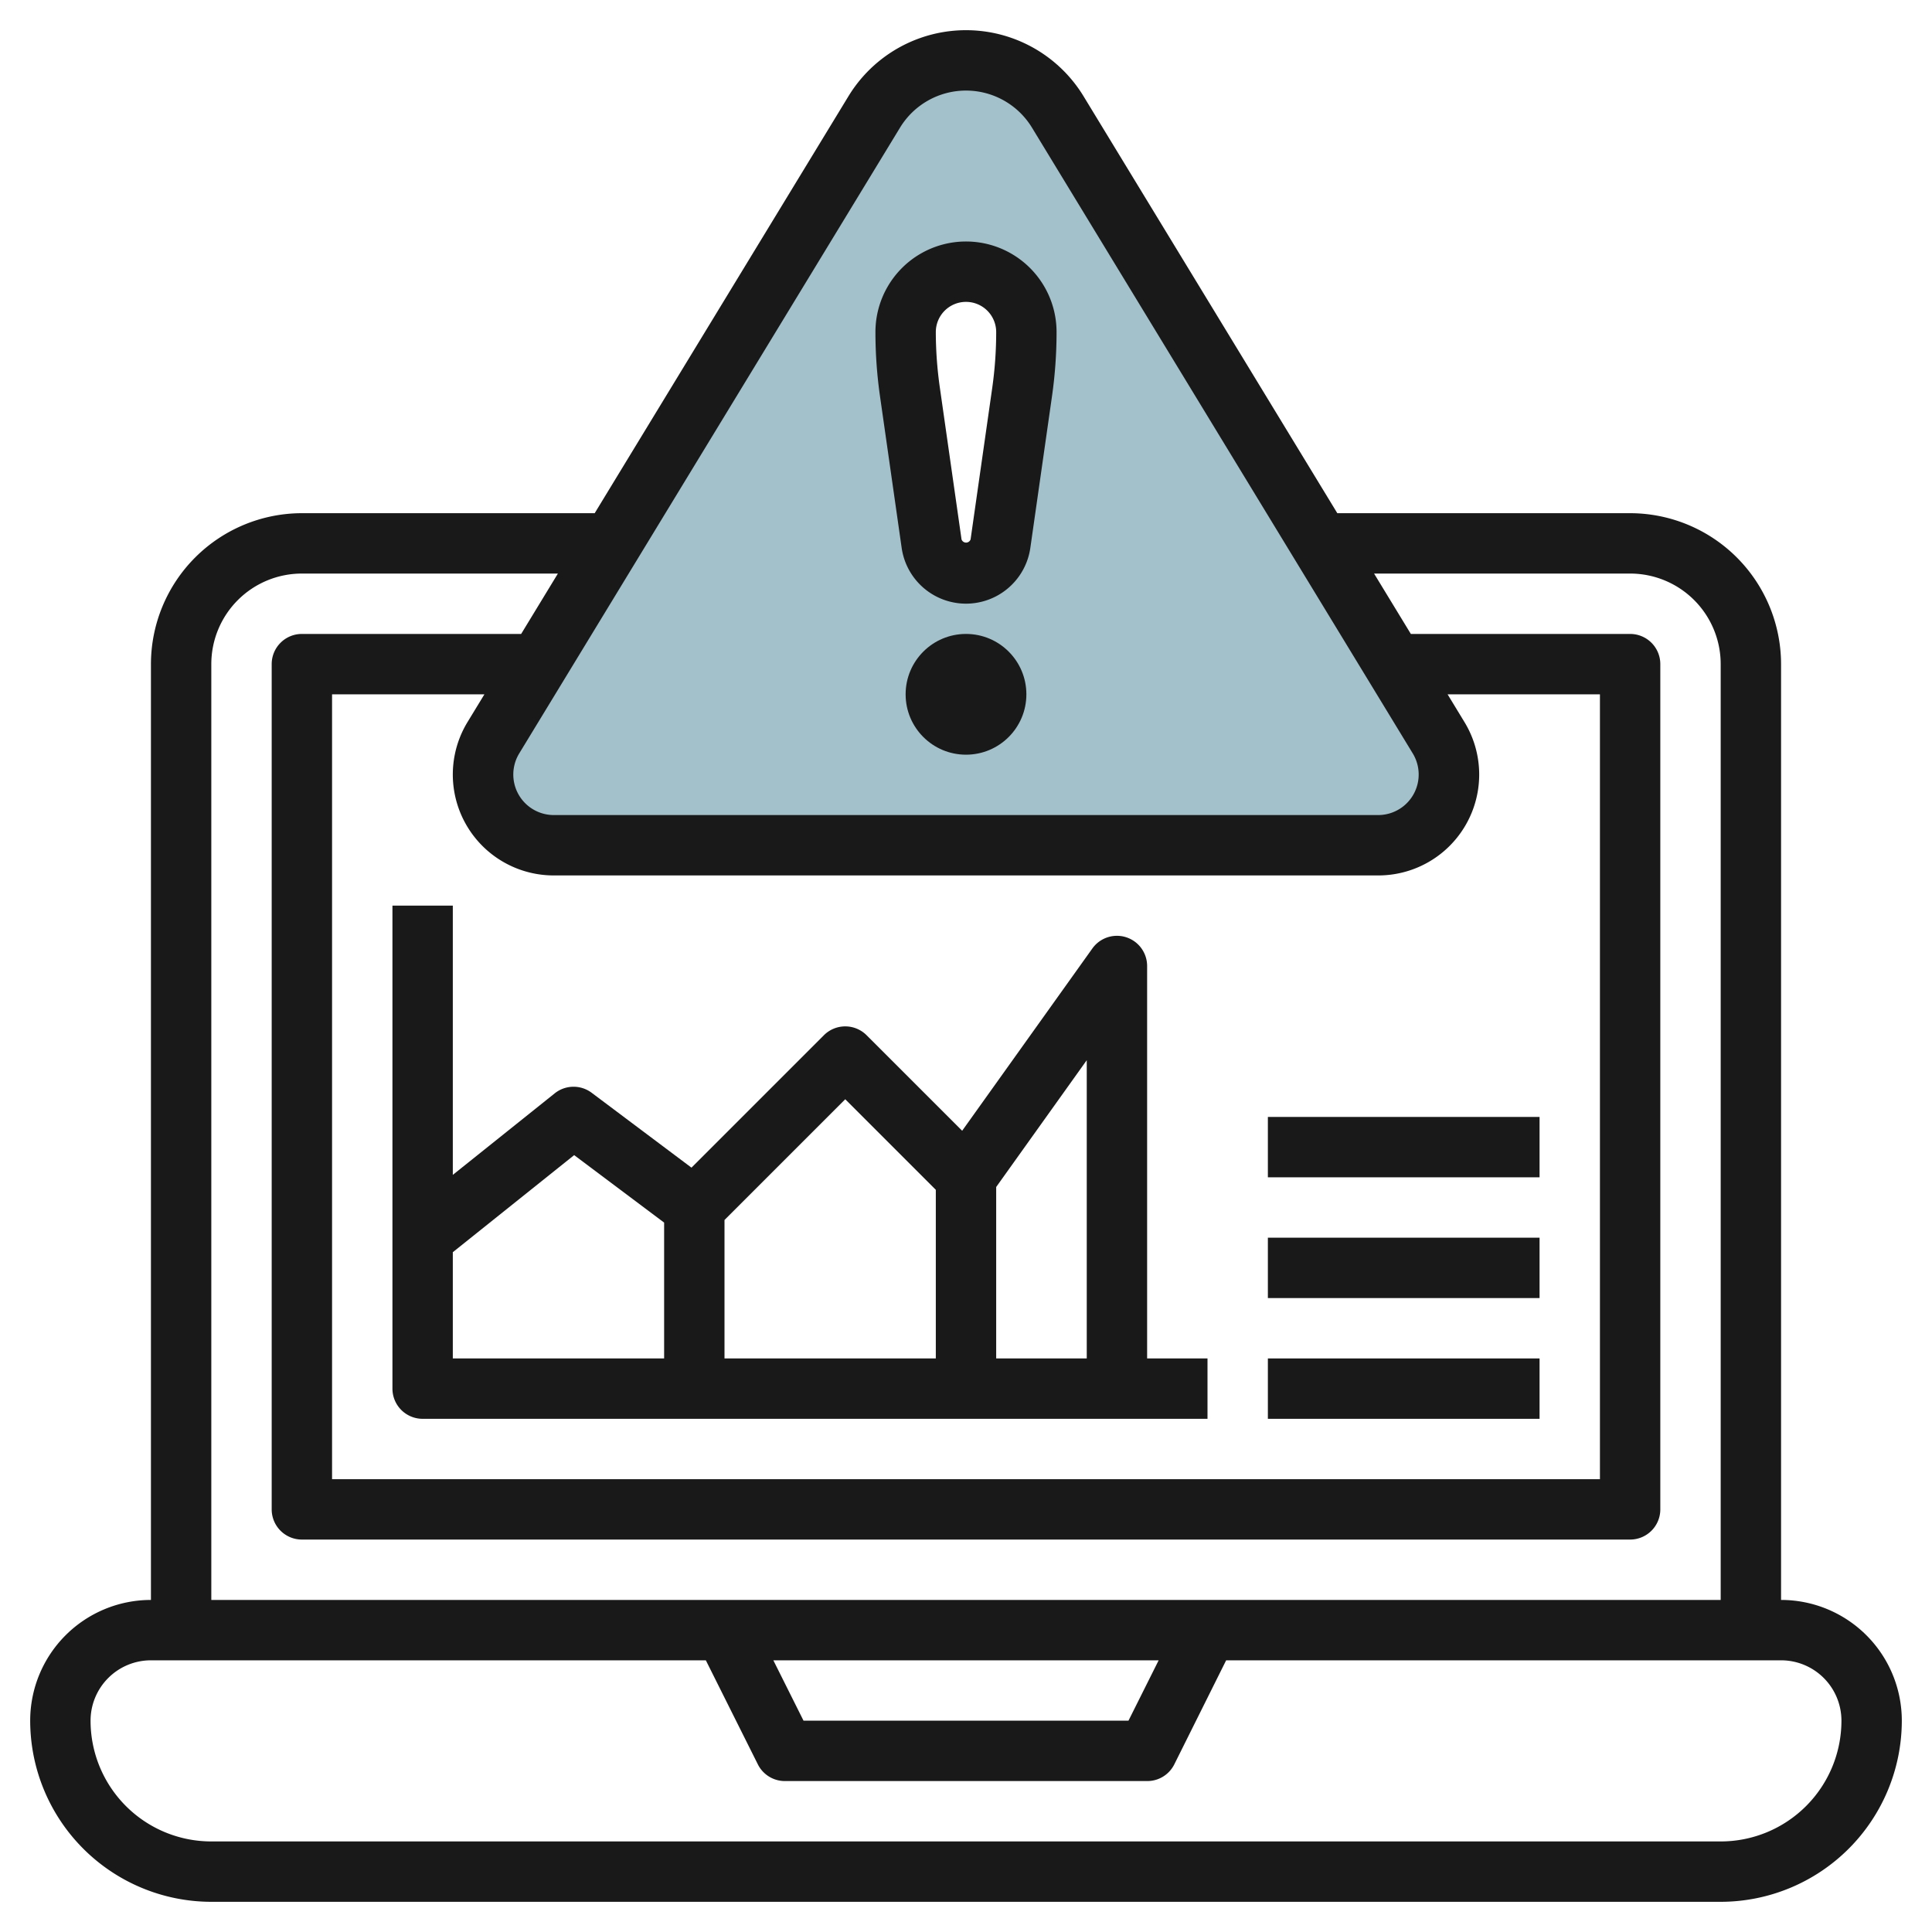
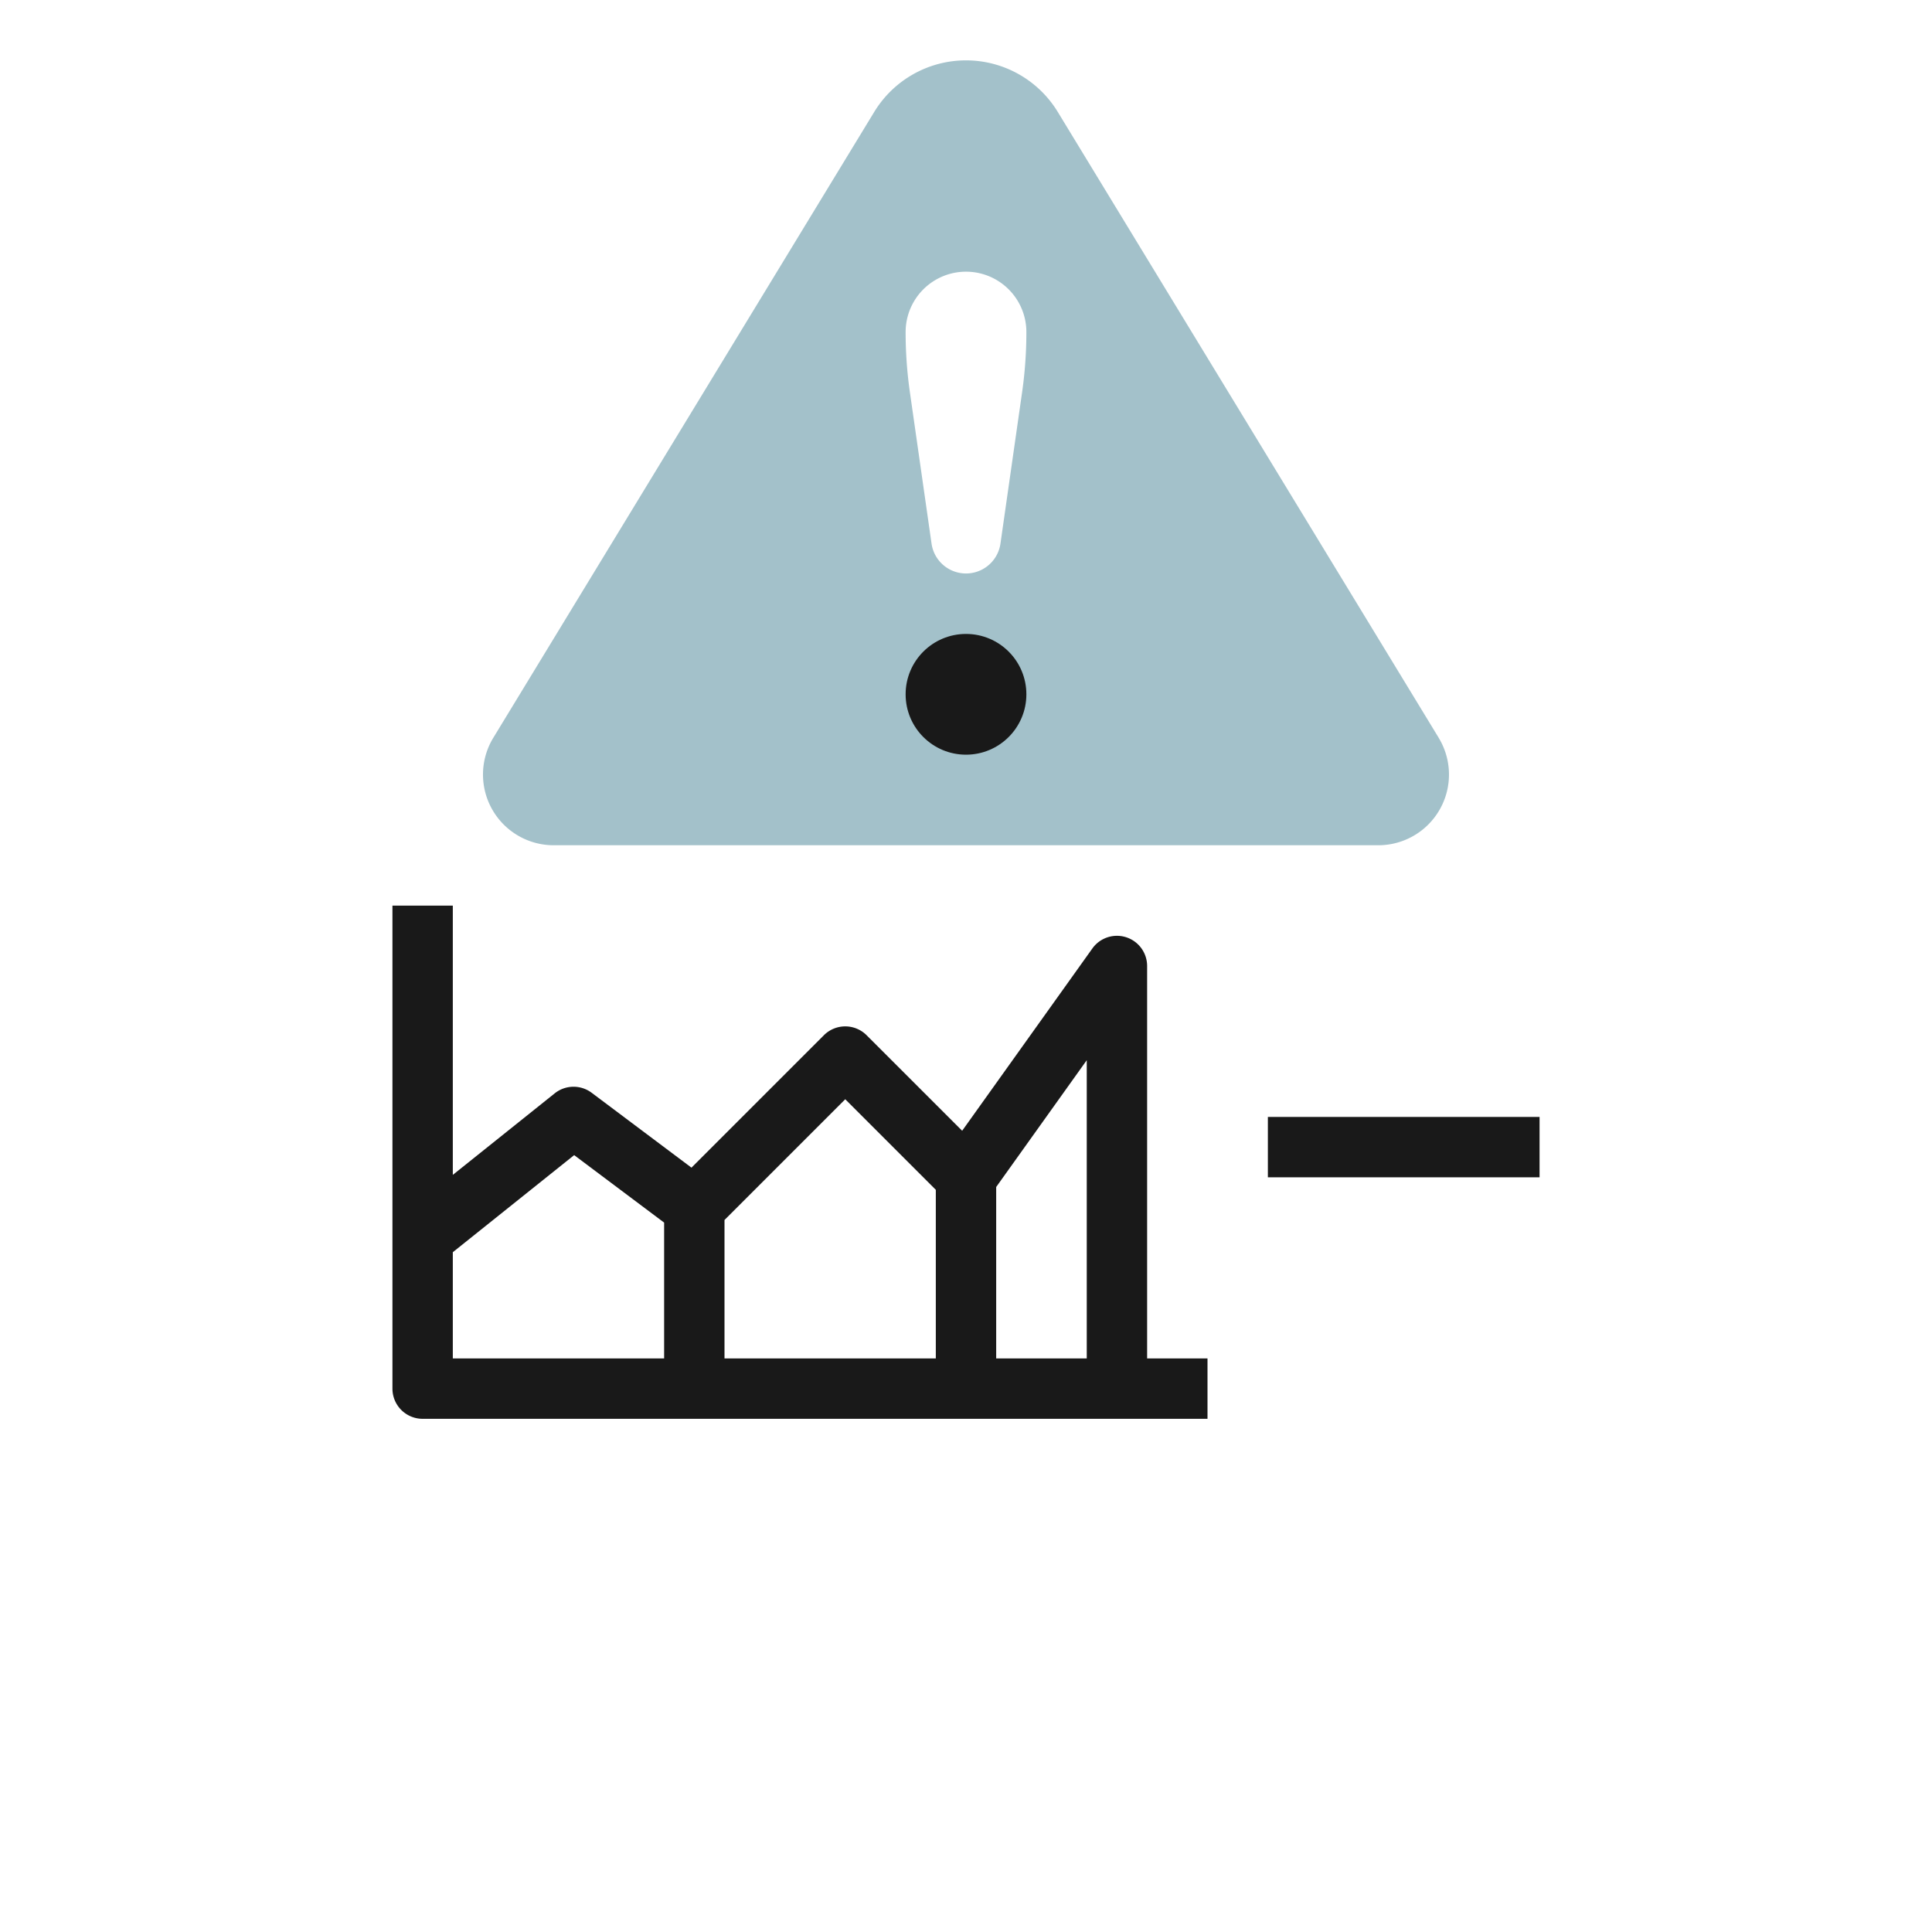
<svg xmlns="http://www.w3.org/2000/svg" height="512" viewBox="0 0 64 64" width="512">
  <g id="Layer_29" data-name="Layer 29">
    <path d="m47.658 24.439-12.618-20.731a3.559 3.559 0 0 0 -6.08 0l-12.618 20.731a2.342 2.342 0 0 0 2 3.561h27.315a2.342 2.342 0 0 0 2-3.561zm-13.799-11.449-.718 5.02a1.153 1.153 0 0 1 -2.282 0l-.718-5.02a14.092 14.092 0 0 1 -.141-1.99 2 2 0 0 1 4 0 14.092 14.092 0 0 1 -.141 1.99z" fill="#a3c1ca" />
    <g fill="#191919">
-       <path d="m59 53v-31a5.006 5.006 0 0 0 -5-5h-9.7l-8.406-13.812a4.559 4.559 0 0 0 -7.788 0l-8.406 13.812h-9.7a5.006 5.006 0 0 0 -5 5v31a4 4 0 0 0 -4 4 6.006 6.006 0 0 0 6 6h50a6.006 6.006 0 0 0 6-6 4 4 0 0 0 -4-4zm-29.186-48.771a2.559 2.559 0 0 1 4.372 0l12.614 20.73a1.343 1.343 0 0 1 -1.143 2.041h-27.314a1.343 1.343 0 0 1 -1.143-2.042zm-11.471 24.771h27.314a3.342 3.342 0 0 0 2.855-5.081l-.559-.919h5.047v26h-42v-26h5.047l-.559.918a3.343 3.343 0 0 0 2.855 5.082zm-11.343-7a3 3 0 0 1 3-3h8.481l-1.217 2h-7.264a1 1 0 0 0 -1 1v28a1 1 0 0 0 1 1h44a1 1 0 0 0 1-1v-28a1 1 0 0 0 -1-1h-7.264l-1.218-2h8.482a3 3 0 0 1 3 3v31h-50zm31.382 33-1 2h-10.764l-1-2zm18.618 6h-50a4 4 0 0 1 -4-4 2 2 0 0 1 2-2h18.382l1.723 3.447a1 1 0 0 0 .895.553h12a1 1 0 0 0 .9-.553l1.718-3.447h18.382a2 2 0 0 1 2 2 4 4 0 0 1 -4 4z" />
-       <path d="m29.869 18.151a2.153 2.153 0 0 0 4.262 0l.717-5.019a15.061 15.061 0 0 0 .152-2.132 3 3 0 0 0 -6 0 15.061 15.061 0 0 0 .152 2.132zm2.131-8.151a1 1 0 0 1 1 1 13.16 13.16 0 0 1 -.131 1.849l-.717 5.019a.159.159 0 0 1 -.3 0l-.717-5.019a13.16 13.16 0 0 1 -.135-1.849 1 1 0 0 1 1-1z" />
      <circle cx="32" cy="23" r="2" />
      <path d="m15 30h-2v16a1 1 0 0 0 1 1h26v-2h-2v-13a1 1 0 0 0 -1.814-.581l-4.313 6.039-3.166-3.165a1 1 0 0 0 -1.414 0l-4.387 4.387-3.306-2.48a1 1 0 0 0 -1.225.019l-3.375 2.7zm21 15h-3v-5.679l3-4.2zm-8-8.586 3 3v5.586h-7v-4.586zm-8.98 1.851 2.98 2.235v4.5h-7v-3.519z" />
-       <path d="m42 45h9v2h-9z" />
-       <path d="m42 41h9v2h-9z" />
      <path d="m42 37h9v2h-9z" />
    </g>
  </g>
</svg>